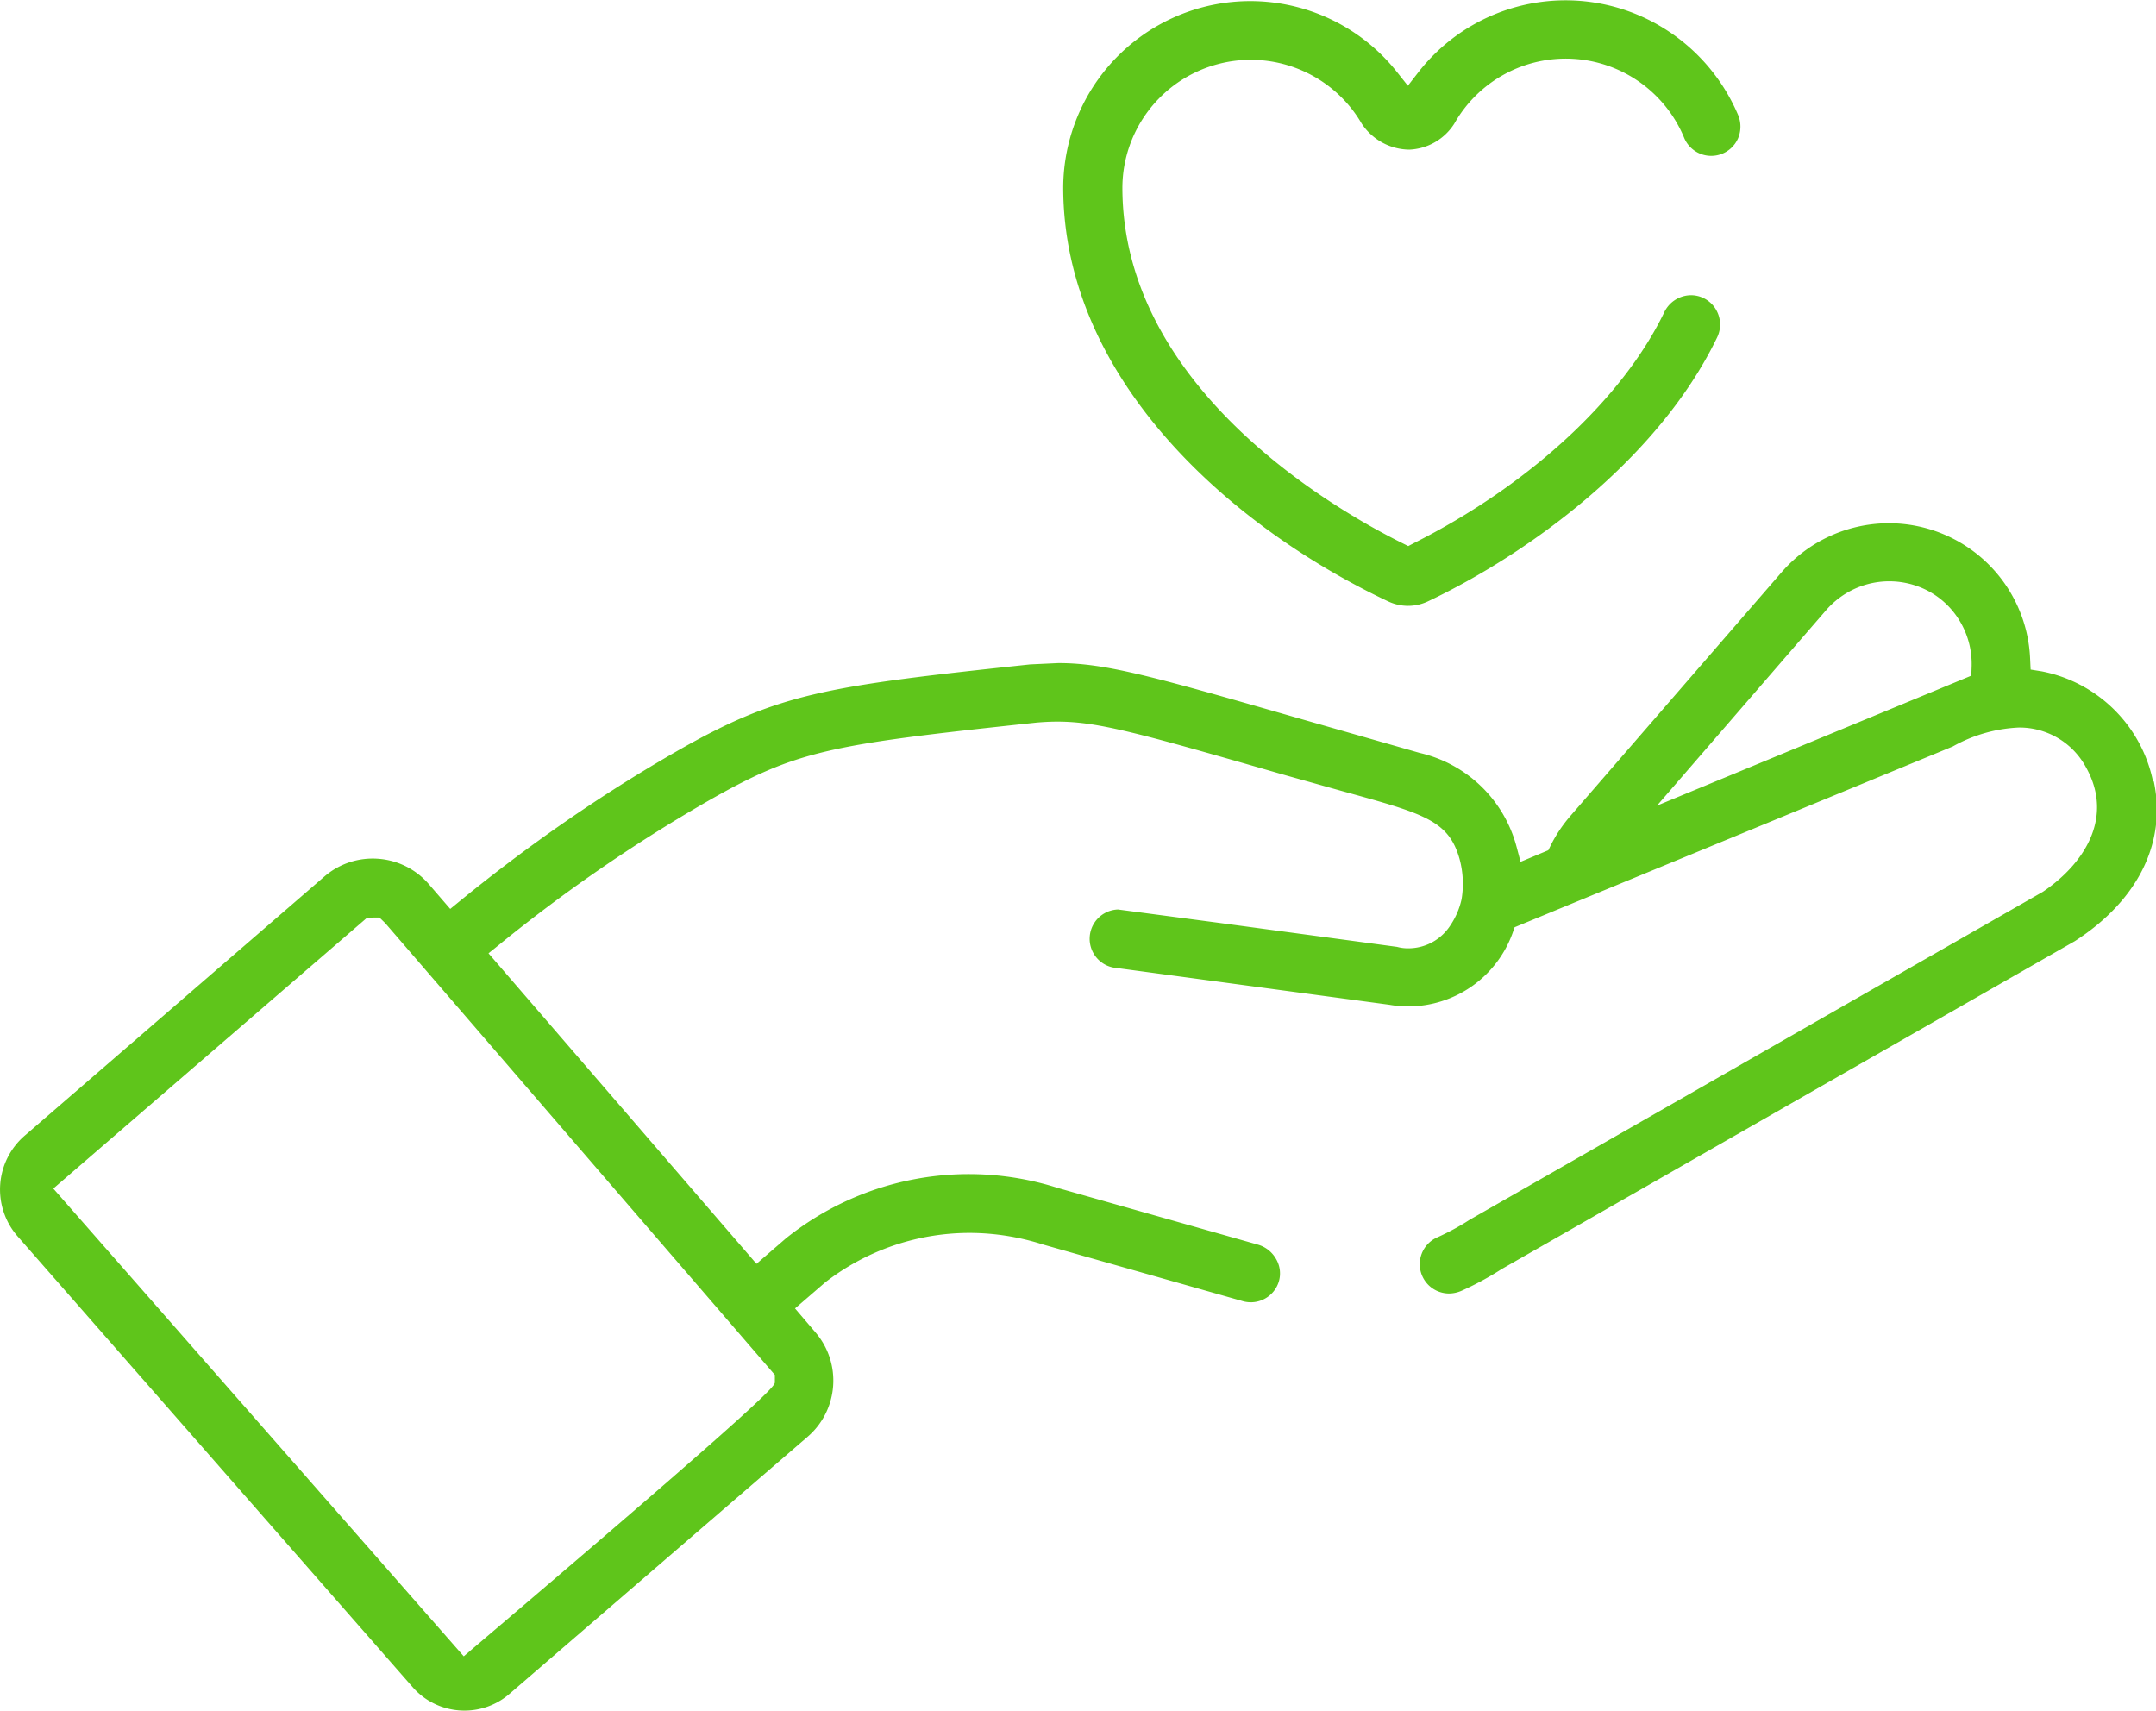
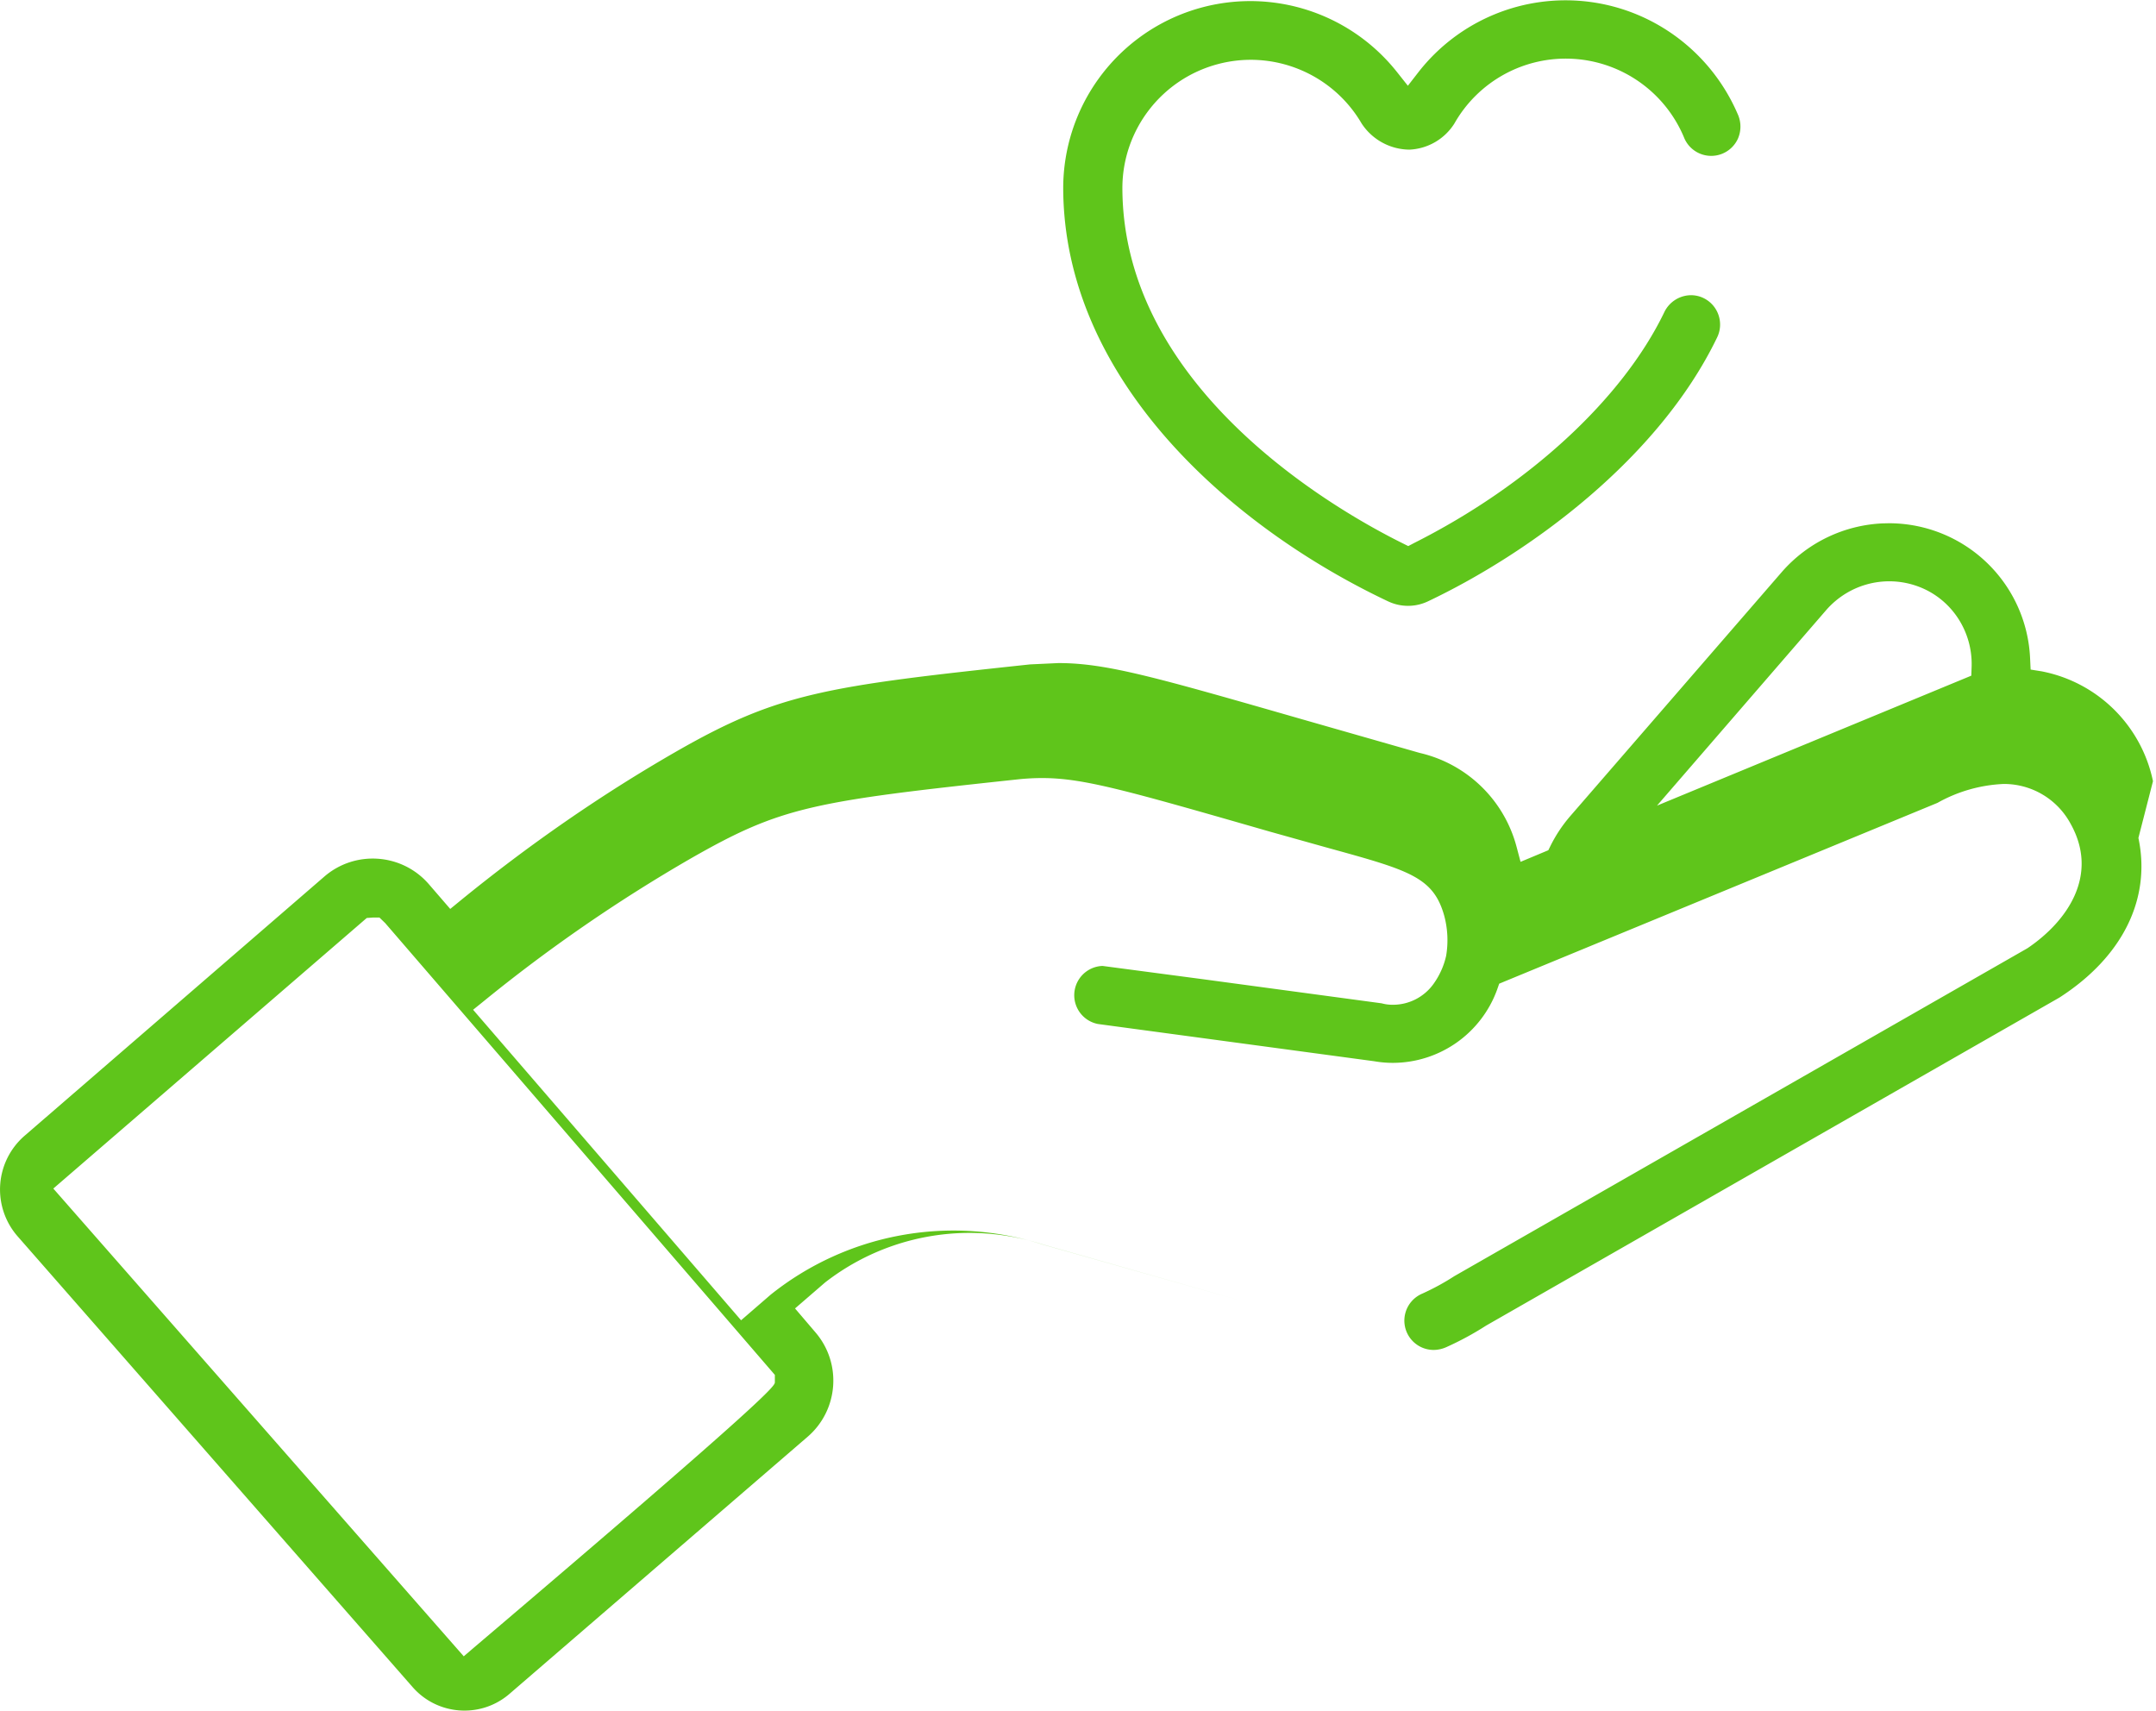
<svg xmlns="http://www.w3.org/2000/svg" width="74.291" height="58.947" fill="#5fc51b">
-   <path d="M74.187 26.918a4.86 4.86 0 0 0-3.84-3.786l-.376-.06-.018-.38a4.87 4.87 0 0 0-4.869-4.662l-.22.005a4.9 4.9 0 0 0-3.458 1.665l-7.3 8.423a4.9 4.9 0 0 0-.677 1.018l-.077.156-.957.4-.138-.52a4.5 4.5 0 0 0-3.337-3.233l-4.07-1.164c-5.03-1.445-6.724-1.932-8.38-1.932l-.978.046c-7.05.753-8.664.982-12.186 3-2.613 1.5-5.1 3.23-7.44 5.138l-.352.288-.736-.852c-.922-1.065-2.532-1.184-3.6-.265L.854 39.13a2.45 2.45 0 0 0-.241 3.478l13.6 15.52c.85.977 2.326 1.092 3.318.26l10.3-8.882c1.066-.922 1.184-2.533.264-3.6l-.7-.82 1.036-.895c1.42-1.105 3.17-1.705 4.97-1.708a8.33 8.33 0 0 1 2.538.4l6.862 1.946a1.01 1.01 0 0 0 1.263-.665.98.98 0 0 0-.1-.793 1.05 1.05 0 0 0-.632-.487l-6.868-1.945a10.08 10.08 0 0 0-9.38 1.73l-1.017.88-9.234-10.7.372-.3a54.15 54.15 0 0 1 7.106-4.9c3.146-1.8 4.188-1.98 11.4-2.75.25-.022.488-.034.728-.034 1.427 0 2.906.425 7.838 1.843l2 .56c2.794.77 3.638 1 4.015 2.327a3.25 3.25 0 0 1 .07 1.394c-.078.35-.227.68-.437.972a1.72 1.72 0 0 1-1.393.716 1.41 1.41 0 0 1-.393-.05l-6.116-.825-3.5-.463a1.01 1.01 0 0 0-.163 2l9.524 1.284a3.71 3.71 0 0 0 .645.056 3.83 3.83 0 0 0 3.591-2.528l.07-.2.192-.08 14.908-6.15a5.1 5.1 0 0 1 2.276-.652c.96-.007 1.847.515 2.307 1.36 1 1.773-.1 3.368-1.48 4.3l-19.75 11.3c-.354.23-.725.43-1.1.6a1.01 1.01 0 0 0 .39 1.942 1.09 1.09 0 0 0 .443-.1 10.44 10.44 0 0 0 1.365-.74l19.75-11.3c2.175-1.398 3.17-3.4 2.725-5.502zM26.7 47.376v.25c0 .122 0 .335-10.37 9.147l-.35.3L1.837 40.955l10.8-9.323.218-.016h.22l.2.194zm41.227-24.094l-10.83 4.478 5.832-6.74c.8-.914 2.07-1.23 3.197-.8s1.85 1.54 1.812 2.75zm-20.09-2.558a1.6 1.6 0 0 0 1.361 0c3.492-1.656 7.94-4.9 9.964-9.084.25-.497.054-1.103-.44-1.358a.99.99 0 0 0-.457-.11 1.03 1.03 0 0 0-.924.6c-1.443 2.98-4.663 5.95-8.616 7.94l-.2.105-.2-.1c-2.263-1.122-9.65-5.322-9.65-12.255.01-1.994 1.355-3.734 3.28-4.25s3.96.322 4.964 2.044a1.99 1.99 0 0 0 1.644.9 1.93 1.93 0 0 0 1.552-.9 4.41 4.41 0 0 1 4.103-2.228c1.68.102 3.157 1.15 3.807 2.703a1.01 1.01 0 0 0 1.866.033 1.04 1.04 0 0 0-.016-.839C58.97 1.83 57.037.36 54.78.065a6.43 6.43 0 0 0-5.903 2.42l-.365.47-.37-.467A6.45 6.45 0 0 0 40.977.391a6.45 6.45 0 0 0-4.341 6.074c.007 6.616 5.792 11.705 11.202 14.26z" />
+   <path d="M74.187 26.918a4.86 4.86 0 0 0-3.84-3.786l-.376-.06-.018-.38a4.87 4.87 0 0 0-4.869-4.662l-.22.005a4.9 4.9 0 0 0-3.458 1.665l-7.3 8.423a4.9 4.9 0 0 0-.677 1.018l-.077.156-.957.4-.138-.52a4.5 4.5 0 0 0-3.337-3.233l-4.07-1.164c-5.03-1.445-6.724-1.932-8.38-1.932l-.978.046c-7.05.753-8.664.982-12.186 3-2.613 1.5-5.1 3.23-7.44 5.138l-.352.288-.736-.852c-.922-1.065-2.532-1.184-3.6-.265L.854 39.13a2.45 2.45 0 0 0-.241 3.478l13.6 15.52c.85.977 2.326 1.092 3.318.26l10.3-8.882c1.066-.922 1.184-2.533.264-3.6l-.7-.82 1.036-.895c1.42-1.105 3.17-1.705 4.97-1.708a8.33 8.33 0 0 1 2.538.4l6.862 1.946l-6.868-1.945a10.08 10.08 0 0 0-9.38 1.73l-1.017.88-9.234-10.7.372-.3a54.15 54.15 0 0 1 7.106-4.9c3.146-1.8 4.188-1.98 11.4-2.75.25-.022.488-.034.728-.034 1.427 0 2.906.425 7.838 1.843l2 .56c2.794.77 3.638 1 4.015 2.327a3.25 3.25 0 0 1 .07 1.394c-.078.35-.227.68-.437.972a1.72 1.72 0 0 1-1.393.716 1.41 1.41 0 0 1-.393-.05l-6.116-.825-3.5-.463a1.01 1.01 0 0 0-.163 2l9.524 1.284a3.71 3.71 0 0 0 .645.056 3.83 3.83 0 0 0 3.591-2.528l.07-.2.192-.08 14.908-6.15a5.1 5.1 0 0 1 2.276-.652c.96-.007 1.847.515 2.307 1.36 1 1.773-.1 3.368-1.48 4.3l-19.75 11.3c-.354.23-.725.43-1.1.6a1.01 1.01 0 0 0 .39 1.942 1.09 1.09 0 0 0 .443-.1 10.44 10.44 0 0 0 1.365-.74l19.75-11.3c2.175-1.398 3.17-3.4 2.725-5.502zM26.7 47.376v.25c0 .122 0 .335-10.37 9.147l-.35.3L1.837 40.955l10.8-9.323.218-.016h.22l.2.194zm41.227-24.094l-10.83 4.478 5.832-6.74c.8-.914 2.07-1.23 3.197-.8s1.85 1.54 1.812 2.75zm-20.09-2.558a1.6 1.6 0 0 0 1.361 0c3.492-1.656 7.94-4.9 9.964-9.084.25-.497.054-1.103-.44-1.358a.99.99 0 0 0-.457-.11 1.03 1.03 0 0 0-.924.6c-1.443 2.98-4.663 5.95-8.616 7.94l-.2.105-.2-.1c-2.263-1.122-9.65-5.322-9.65-12.255.01-1.994 1.355-3.734 3.28-4.25s3.96.322 4.964 2.044a1.99 1.99 0 0 0 1.644.9 1.93 1.93 0 0 0 1.552-.9 4.41 4.41 0 0 1 4.103-2.228c1.68.102 3.157 1.15 3.807 2.703a1.01 1.01 0 0 0 1.866.033 1.04 1.04 0 0 0-.016-.839C58.97 1.83 57.037.36 54.78.065a6.43 6.43 0 0 0-5.903 2.42l-.365.47-.37-.467A6.45 6.45 0 0 0 40.977.391a6.45 6.45 0 0 0-4.341 6.074c.007 6.616 5.792 11.705 11.202 14.26z" />
</svg>